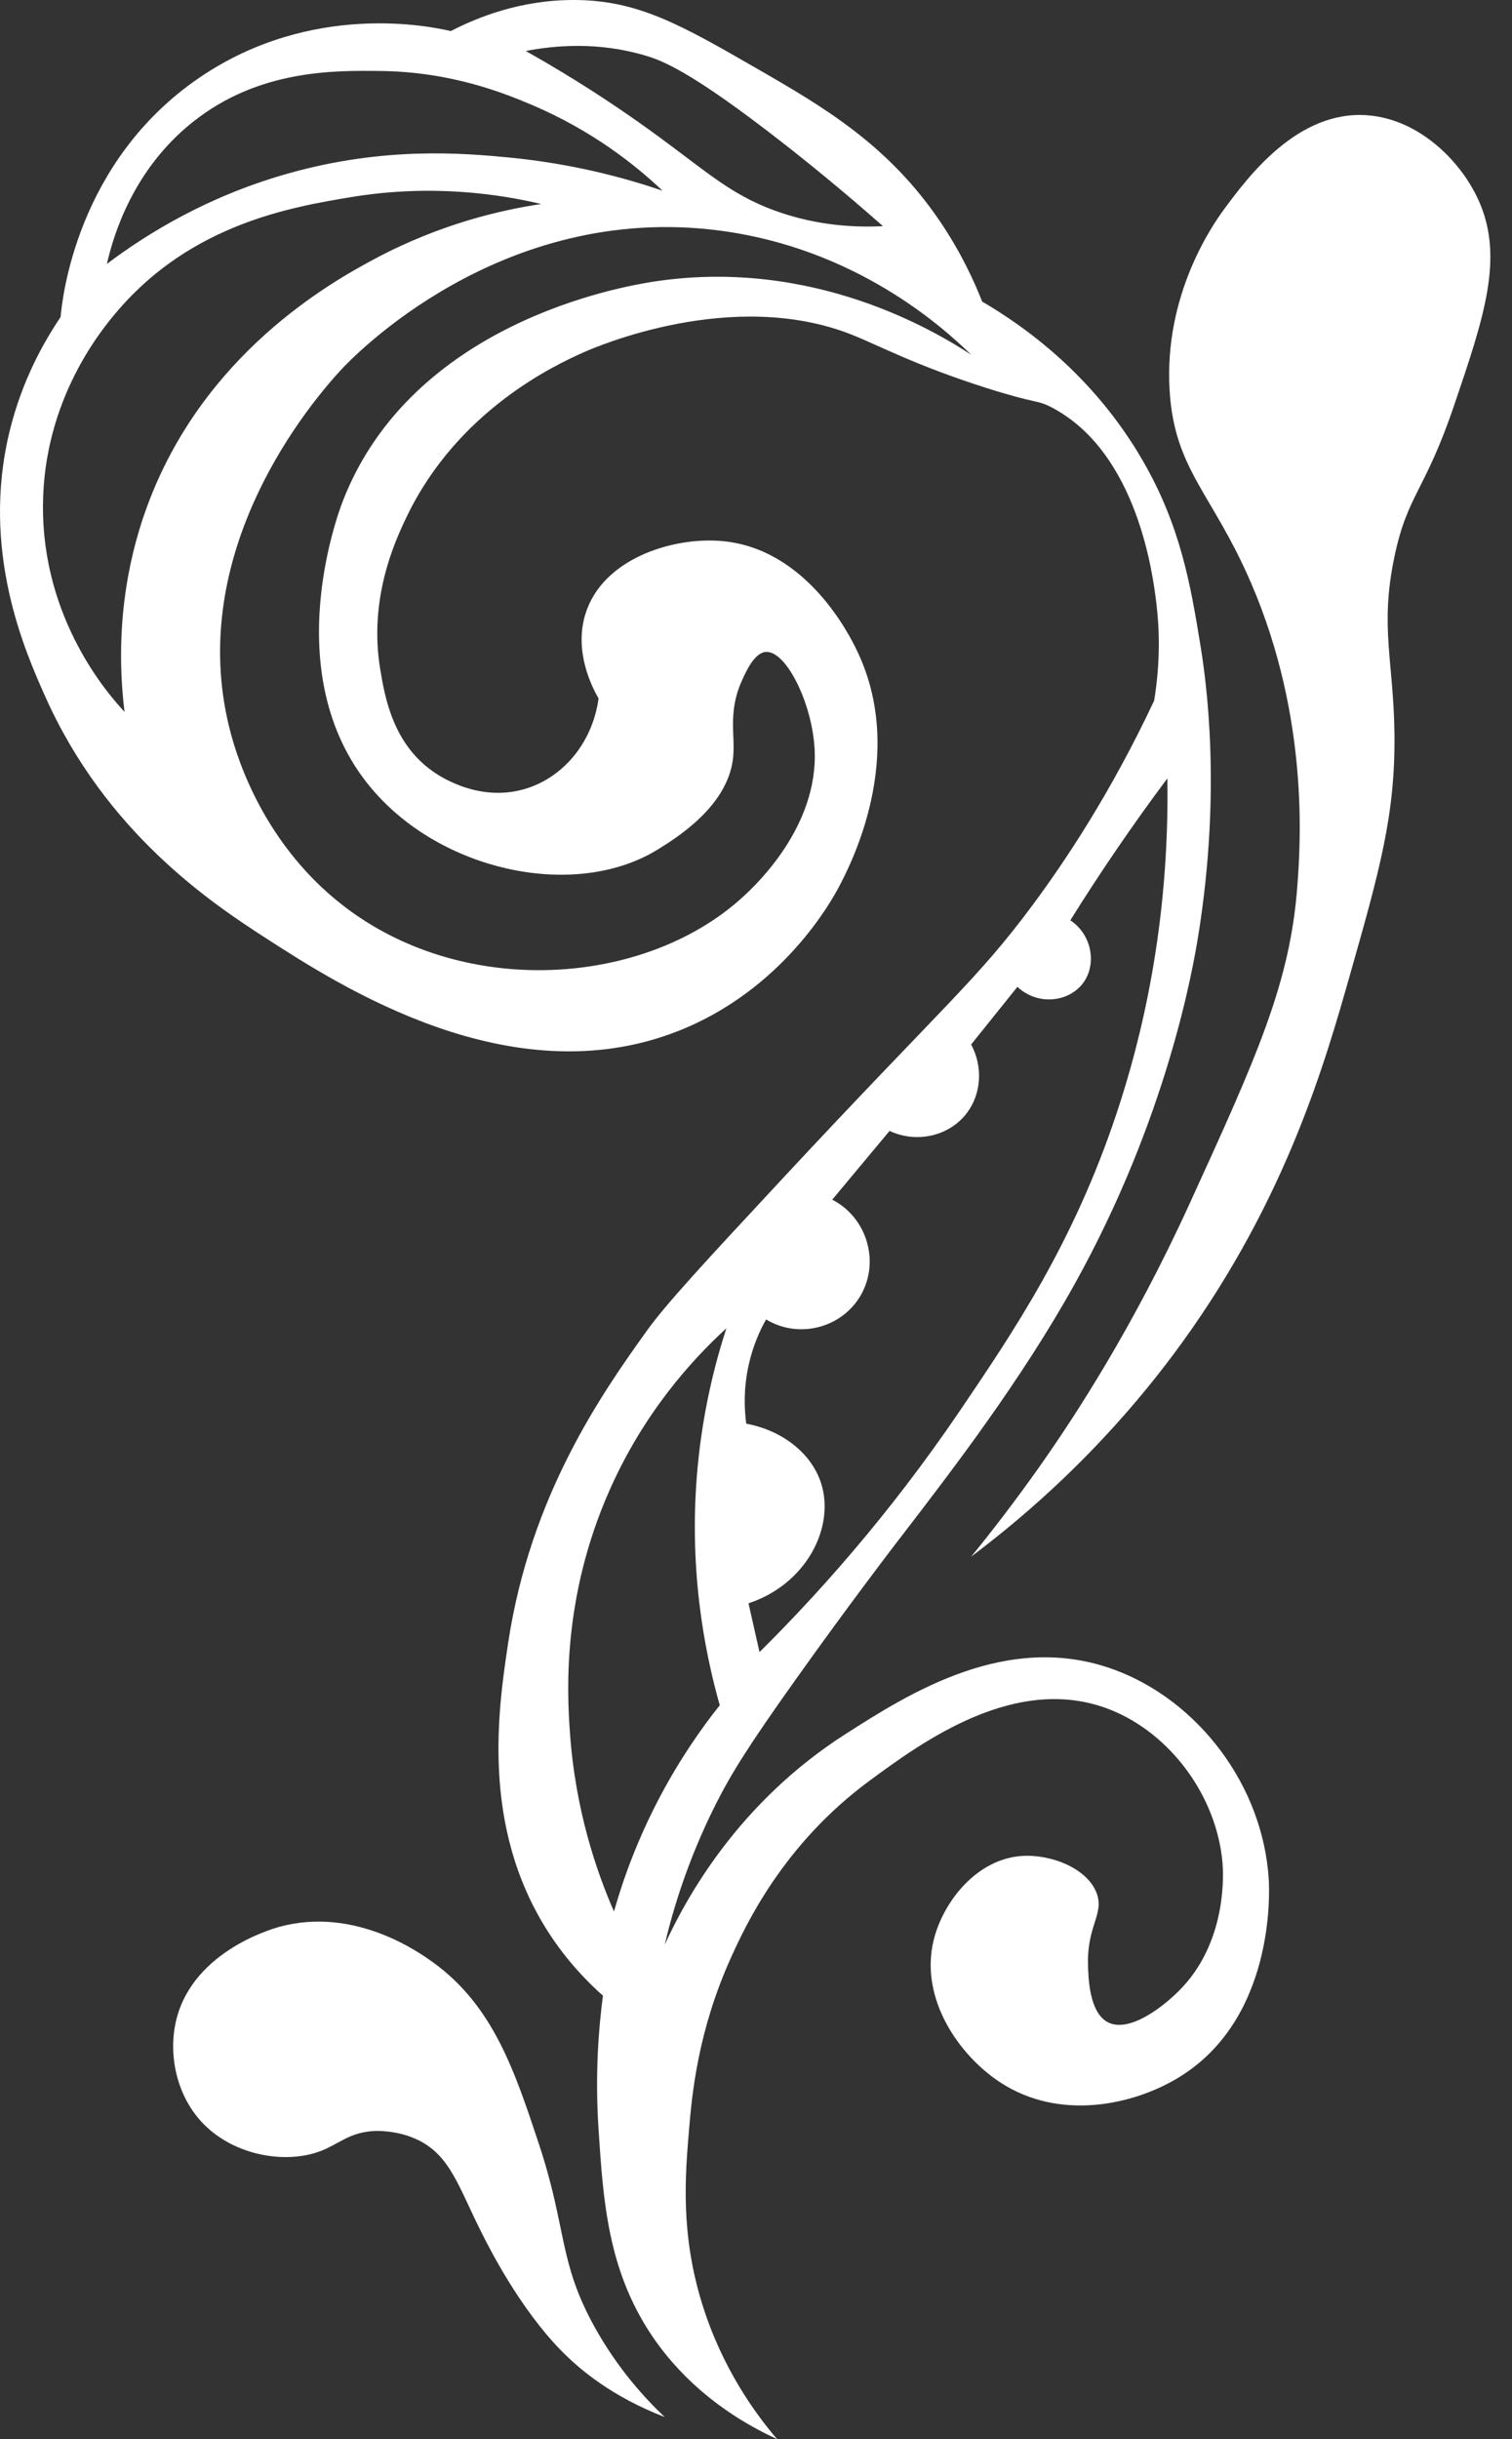
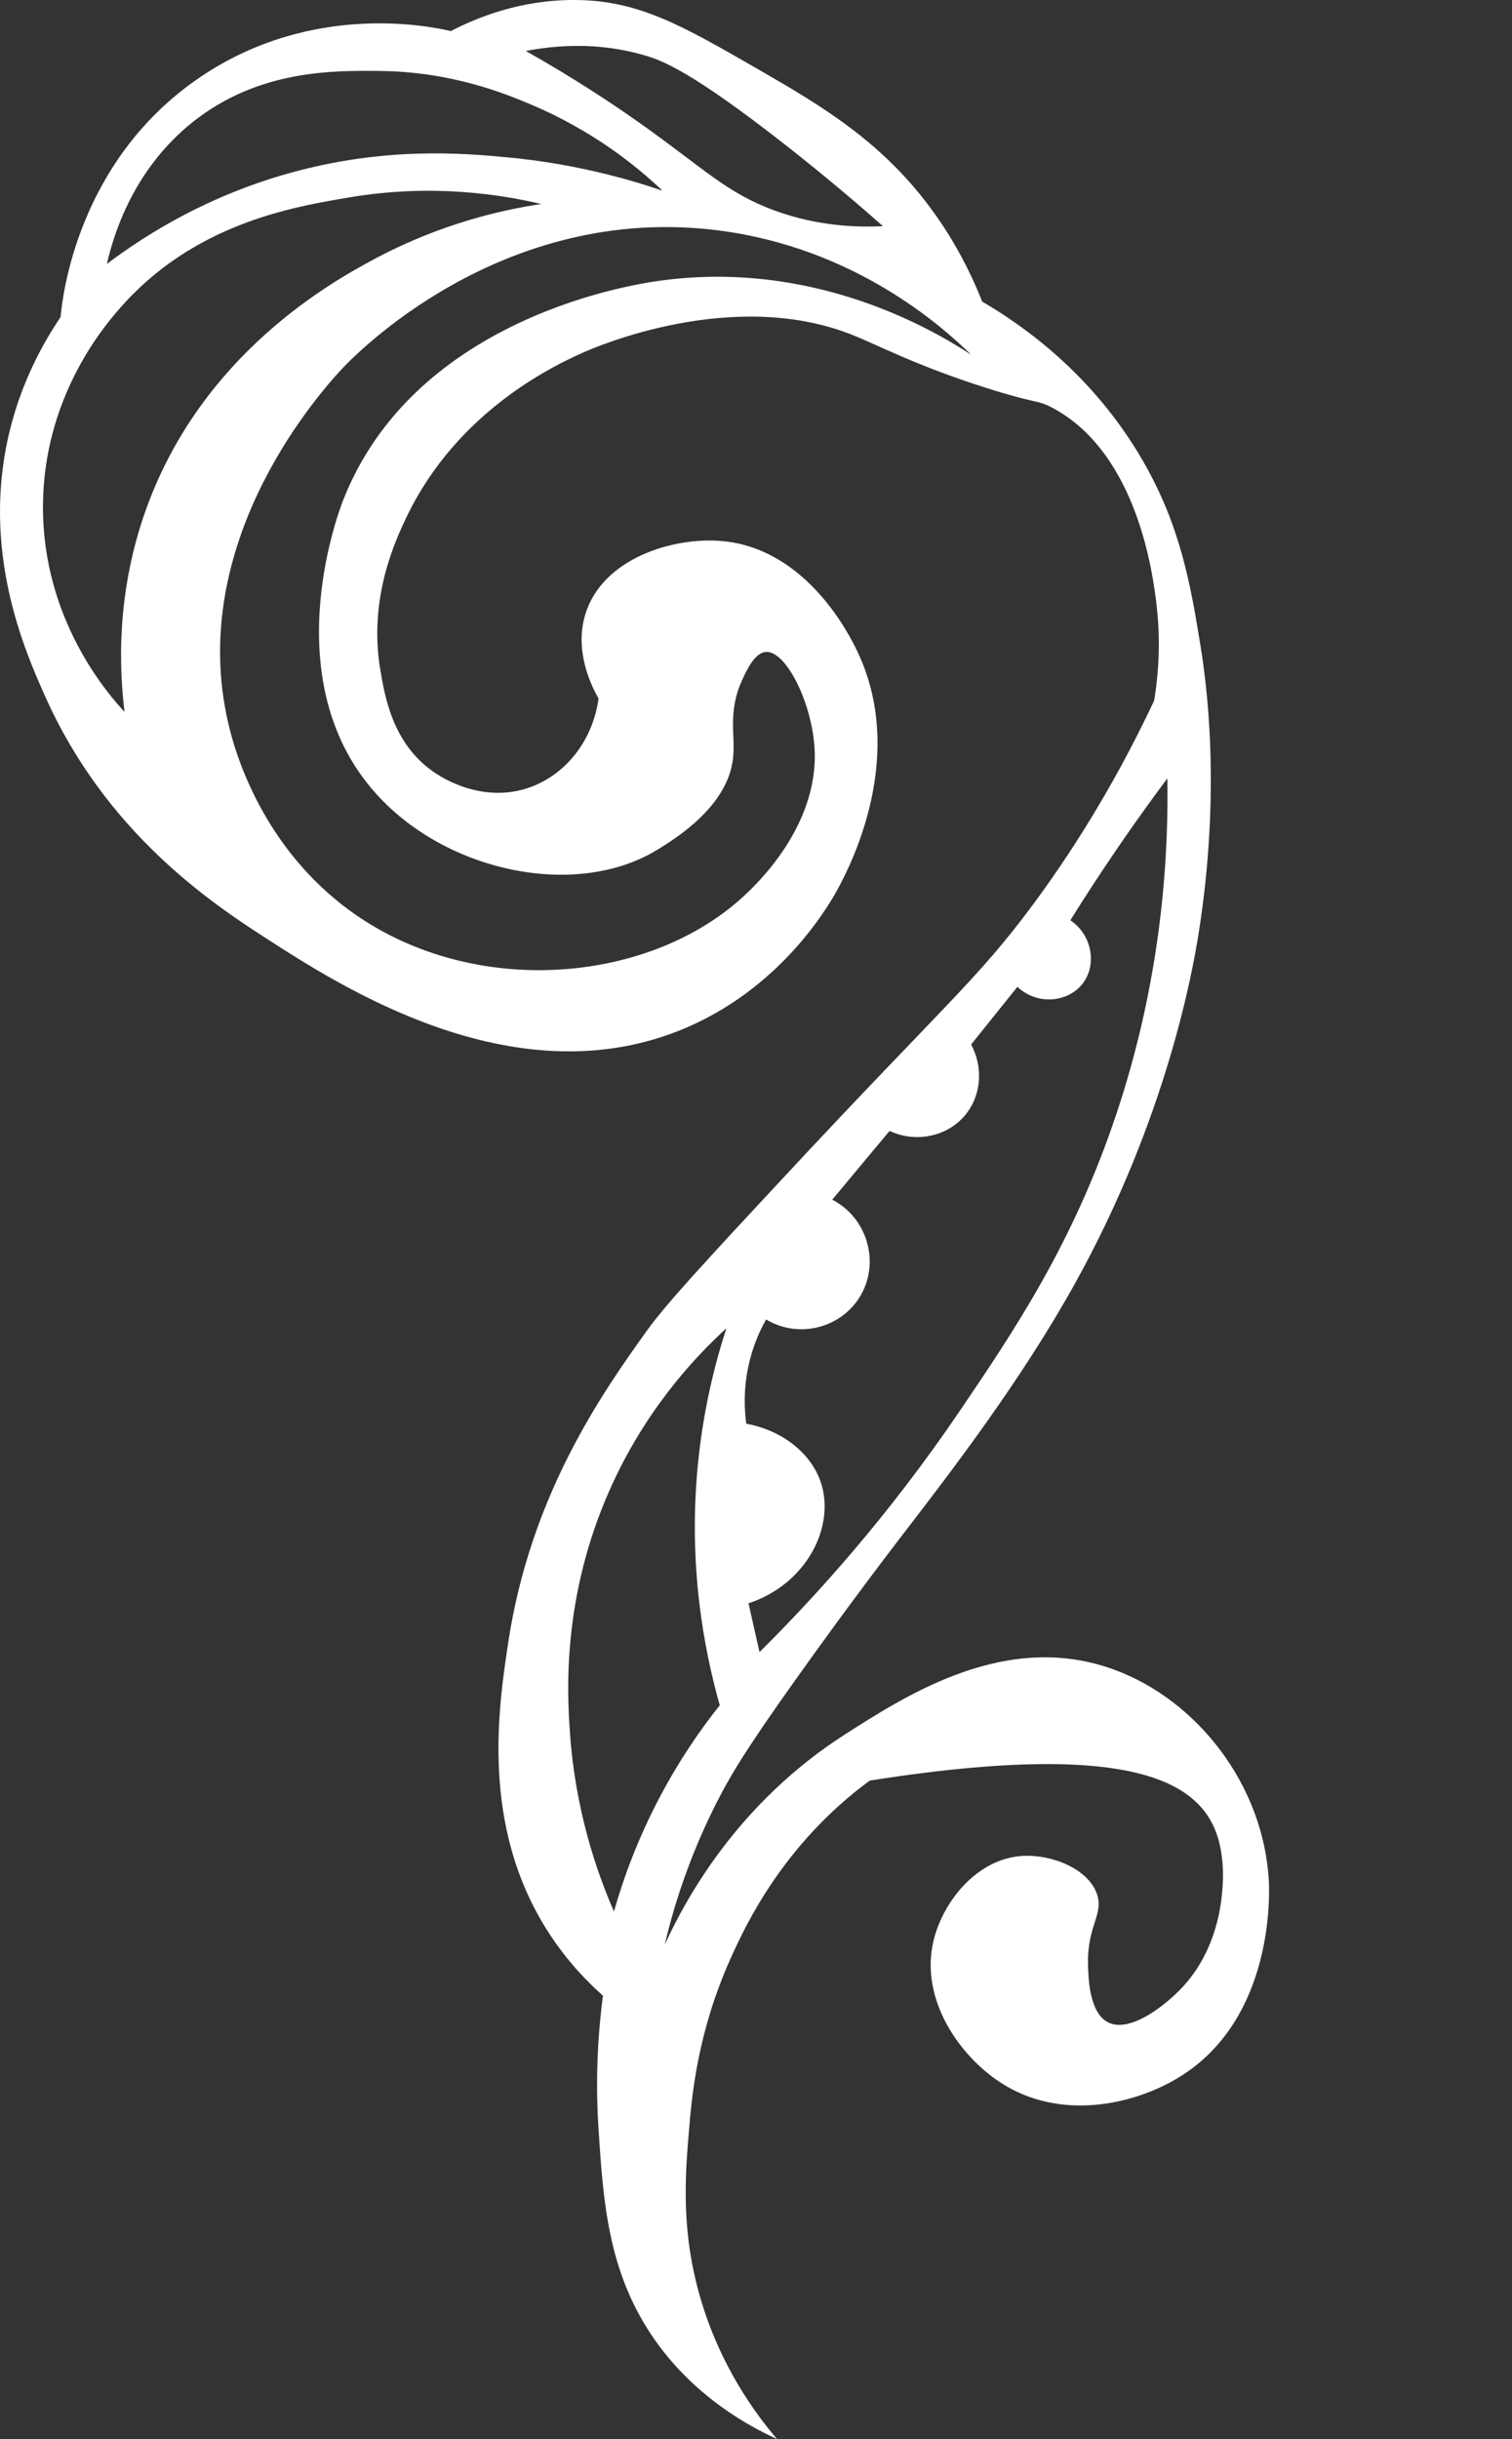
<svg xmlns="http://www.w3.org/2000/svg" width="31" height="50" viewBox="0 0 31 50" fill="none">
  <rect x="0" y="0" width="31" height="50" fill="#333333" stroke="none" />
-   <path d="M12.181 47.683C11.447 46.349 11.625 45.69 11.051 43.956C10.554 42.455 10.112 41.119 8.882 40.229C8.617 40.037 7.277 39.068 5.718 39.501C5.529 39.554 3.881 40.041 3.593 41.501C3.46 42.181 3.635 42.996 4.181 43.547C4.822 44.193 5.862 44.366 6.577 44.093C6.951 43.949 7.159 43.713 7.662 43.684C7.708 43.681 8.14 43.66 8.566 43.865C9.235 44.188 9.403 44.834 9.877 45.774C10.027 46.073 10.649 47.31 11.504 48.183C11.896 48.584 12.553 49.13 13.628 49.547C13.228 49.168 12.66 48.554 12.181 47.683Z" fill="white" />
-   <path d="M22.849 34.228C20.659 33.421 18.635 34.715 17.334 35.547C15.121 36.962 14.059 38.926 13.628 39.865C13.791 39.172 14.091 38.149 14.667 37.001C14.991 36.358 15.336 35.803 16.294 34.456C17.446 32.837 18.362 31.647 18.509 31.456C19.51 30.154 20.934 28.302 22.035 26.319C23.929 22.912 24.455 19.872 24.567 19.183C25.048 16.198 24.731 13.96 24.612 13.228C24.407 11.97 24.202 10.785 23.437 9.455C22.409 7.67 20.972 6.67 20.137 6.182C19.972 5.762 19.705 5.178 19.278 4.546C18.218 2.978 16.906 2.204 15.526 1.41C13.965 0.511 13.082 0.003 11.774 1.59045e-05C10.667 -0.003 9.78 0.359 9.243 0.637C8.836 0.543 6.395 0.021 4.09 1.591C1.566 3.311 1.275 6.128 1.242 6.5C0.901 7.004 0.457 7.787 0.202 8.819C-0.407 11.288 0.517 13.357 0.925 14.273C2.175 17.075 4.342 18.515 5.446 19.228C6.979 20.218 10.48 22.48 13.899 21.137C16.051 20.292 17.053 18.457 17.199 18.182C17.418 17.767 18.62 15.489 17.561 13.318C17.43 13.05 16.549 11.245 14.803 11.091C13.795 11.002 12.349 11.45 12.001 12.591C11.765 13.361 12.139 14.086 12.272 14.318C12.158 15.161 11.619 15.866 10.871 16.137C9.887 16.492 9.031 15.923 8.882 15.818C8.051 15.239 7.889 14.279 7.797 13.727C7.552 12.271 8.099 11.09 8.339 10.591C9.386 8.41 11.387 7.481 11.955 7.227C12.235 7.102 15.031 5.895 17.47 6.863C18.004 7.075 18.779 7.494 20.227 7.954C21.296 8.294 21.252 8.186 21.584 8.363C23.335 9.3 23.642 11.82 23.708 12.363C23.77 12.87 23.796 13.554 23.663 14.363C22.77 16.262 21.839 17.651 21.177 18.545C20.021 20.106 19.38 20.574 16.024 24.181C14.451 25.872 13.657 26.729 13.266 27.273C12.337 28.568 10.873 30.656 10.418 33.682C10.217 35.021 9.854 37.436 11.232 39.591C11.623 40.202 12.052 40.635 12.362 40.909C12.277 41.552 12.197 42.498 12.271 43.636C12.367 45.108 12.459 46.52 13.356 47.864C13.686 48.358 14.438 49.312 15.933 50C15.477 49.466 14.803 48.539 14.396 47.227C13.95 45.788 14.048 44.604 14.125 43.681C14.186 42.94 14.306 41.639 14.984 40.136C15.288 39.461 16.061 37.802 17.832 36.5C18.902 35.712 20.84 34.287 22.759 35.045C23.992 35.532 24.944 36.814 25.064 38.181C25.078 38.334 25.18 39.722 24.251 40.727C23.895 41.111 23.159 41.687 22.714 41.454C22.331 41.255 22.314 40.539 22.307 40.273C22.287 39.472 22.638 39.24 22.488 38.818C22.304 38.302 21.552 38.005 20.951 38.045C20.021 38.108 19.335 38.986 19.142 39.772C18.849 40.974 19.666 42.133 20.499 42.681C21.722 43.488 23.239 43.149 24.16 42.59C26.136 41.393 26.027 38.791 26.014 38.545C25.9 36.59 24.555 34.857 22.849 34.228ZM13.221 1.136C13.581 1.242 14.169 1.463 16.024 2.909C16.566 3.332 17.282 3.911 18.103 4.636C17.572 4.663 16.77 4.639 15.888 4.318C14.886 3.953 14.408 3.432 13.086 2.5C12.561 2.13 11.783 1.61 10.78 1.045C11.374 0.931 12.254 0.851 13.221 1.136ZM3.954 2.5C5.304 1.427 6.839 1.444 7.797 1.455C9.256 1.471 10.334 1.911 10.871 2.136C12.153 2.675 13.05 3.403 13.583 3.909C12.822 3.649 11.741 3.353 10.419 3.227C9.494 3.139 7.896 3.002 5.944 3.546C4.289 4.006 3.035 4.774 2.192 5.41C2.325 4.822 2.726 3.477 3.954 2.5ZM2.553 14.592C2.238 14.254 0.867 12.714 0.881 10.364C0.893 8.185 2.086 6.75 2.418 6.364C3.944 4.586 5.991 4.243 7.164 4.046C8.859 3.761 10.268 3.986 11.097 4.182C10.3 4.301 9.036 4.58 7.661 5.318C6.786 5.788 4.153 7.253 3.006 10.409C2.734 11.155 2.314 12.63 2.553 14.592ZM13.402 5.773C12.747 5.874 8.45 6.61 7.028 10.273C6.912 10.573 5.615 14.074 7.797 16.364C9.276 17.917 11.876 18.412 13.492 17.41C13.873 17.174 14.918 16.526 15.029 15.546C15.082 15.081 14.916 14.604 15.21 13.955C15.305 13.743 15.472 13.376 15.707 13.364C16.121 13.342 16.655 14.422 16.702 15.364C16.781 16.947 15.488 18.147 15.255 18.364C13.358 20.126 9.873 20.467 7.39 18.818C5.462 17.538 4.865 15.543 4.723 15C3.749 11.28 6.433 8.19 6.983 7.591C7.217 7.336 10.256 4.137 14.758 4.727C17.519 5.089 19.3 6.674 19.912 7.272C19.187 6.797 16.668 5.272 13.402 5.773ZM15.345 28.001C15.434 27.589 15.583 27.266 15.707 27.047C16.382 27.455 17.267 27.22 17.651 26.546C18.041 25.861 17.777 24.959 17.063 24.592C17.455 24.122 17.846 23.652 18.238 23.183C18.805 23.445 19.466 23.284 19.82 22.82C20.121 22.425 20.157 21.87 19.911 21.411C20.227 21.017 20.544 20.623 20.86 20.229C21.277 20.623 21.928 20.544 22.216 20.138C22.486 19.758 22.389 19.163 21.945 18.865C22.24 18.391 22.556 17.906 22.894 17.411C23.243 16.9 23.59 16.416 23.934 15.956C23.982 18.964 23.394 21.32 22.894 22.82C22.006 25.488 20.781 27.294 19.685 28.912C18.211 31.086 16.721 32.727 15.572 33.866C15.497 33.533 15.421 33.199 15.346 32.866C16.527 32.478 17.122 31.314 16.837 30.412C16.64 29.786 16.031 29.319 15.3 29.184C15.263 28.91 15.24 28.492 15.345 28.001ZM12.588 39.183C12.244 38.396 11.795 37.124 11.684 35.501C11.629 34.706 11.519 32.755 12.498 30.547C13.201 28.96 14.183 27.878 14.893 27.228C14.644 27.993 14.412 28.943 14.306 30.047C14.108 32.108 14.436 33.823 14.757 34.956C14.368 35.444 13.937 36.065 13.537 36.82C13.072 37.697 12.778 38.514 12.588 39.183Z" fill="white" />
-   <path d="M28.047 2.364C26.612 2.248 25.594 3.62 25.109 4.273C24.876 4.588 23.861 6.025 23.98 8C24.077 9.633 24.857 10.11 25.652 11.955C26.848 14.732 26.66 17.32 26.601 18.137C26.455 20.154 25.765 21.663 24.386 24.683C23.221 27.232 22.03 29.041 21.357 30.001C20.804 30.789 20.3 31.434 19.911 31.91C22.021 30.325 23.404 28.675 24.251 27.501C26.383 24.545 27.175 21.756 27.686 19.955C28.284 17.847 28.609 16.703 28.59 15.046C28.572 13.542 28.286 12.854 28.59 11.41C28.86 10.128 29.208 10.09 29.81 8.319C30.43 6.496 30.847 5.269 30.308 4.091C29.935 3.28 29.087 2.448 28.047 2.364Z" fill="white" />
+   <path d="M22.849 34.228C20.659 33.421 18.635 34.715 17.334 35.547C15.121 36.962 14.059 38.926 13.628 39.865C13.791 39.172 14.091 38.149 14.667 37.001C14.991 36.358 15.336 35.803 16.294 34.456C17.446 32.837 18.362 31.647 18.509 31.456C19.51 30.154 20.934 28.302 22.035 26.319C23.929 22.912 24.455 19.872 24.567 19.183C25.048 16.198 24.731 13.96 24.612 13.228C24.407 11.97 24.202 10.785 23.437 9.455C22.409 7.67 20.972 6.67 20.137 6.182C19.972 5.762 19.705 5.178 19.278 4.546C18.218 2.978 16.906 2.204 15.526 1.41C13.965 0.511 13.082 0.003 11.774 1.59045e-05C10.667 -0.003 9.78 0.359 9.243 0.637C8.836 0.543 6.395 0.021 4.09 1.591C1.566 3.311 1.275 6.128 1.242 6.5C0.901 7.004 0.457 7.787 0.202 8.819C-0.407 11.288 0.517 13.357 0.925 14.273C2.175 17.075 4.342 18.515 5.446 19.228C6.979 20.218 10.48 22.48 13.899 21.137C16.051 20.292 17.053 18.457 17.199 18.182C17.418 17.767 18.62 15.489 17.561 13.318C17.43 13.05 16.549 11.245 14.803 11.091C13.795 11.002 12.349 11.45 12.001 12.591C11.765 13.361 12.139 14.086 12.272 14.318C12.158 15.161 11.619 15.866 10.871 16.137C9.887 16.492 9.031 15.923 8.882 15.818C8.051 15.239 7.889 14.279 7.797 13.727C7.552 12.271 8.099 11.09 8.339 10.591C9.386 8.41 11.387 7.481 11.955 7.227C12.235 7.102 15.031 5.895 17.47 6.863C18.004 7.075 18.779 7.494 20.227 7.954C21.296 8.294 21.252 8.186 21.584 8.363C23.335 9.3 23.642 11.82 23.708 12.363C23.77 12.87 23.796 13.554 23.663 14.363C22.77 16.262 21.839 17.651 21.177 18.545C20.021 20.106 19.38 20.574 16.024 24.181C14.451 25.872 13.657 26.729 13.266 27.273C12.337 28.568 10.873 30.656 10.418 33.682C10.217 35.021 9.854 37.436 11.232 39.591C11.623 40.202 12.052 40.635 12.362 40.909C12.277 41.552 12.197 42.498 12.271 43.636C12.367 45.108 12.459 46.52 13.356 47.864C13.686 48.358 14.438 49.312 15.933 50C15.477 49.466 14.803 48.539 14.396 47.227C13.95 45.788 14.048 44.604 14.125 43.681C14.186 42.94 14.306 41.639 14.984 40.136C15.288 39.461 16.061 37.802 17.832 36.5C23.992 35.532 24.944 36.814 25.064 38.181C25.078 38.334 25.18 39.722 24.251 40.727C23.895 41.111 23.159 41.687 22.714 41.454C22.331 41.255 22.314 40.539 22.307 40.273C22.287 39.472 22.638 39.24 22.488 38.818C22.304 38.302 21.552 38.005 20.951 38.045C20.021 38.108 19.335 38.986 19.142 39.772C18.849 40.974 19.666 42.133 20.499 42.681C21.722 43.488 23.239 43.149 24.16 42.59C26.136 41.393 26.027 38.791 26.014 38.545C25.9 36.59 24.555 34.857 22.849 34.228ZM13.221 1.136C13.581 1.242 14.169 1.463 16.024 2.909C16.566 3.332 17.282 3.911 18.103 4.636C17.572 4.663 16.77 4.639 15.888 4.318C14.886 3.953 14.408 3.432 13.086 2.5C12.561 2.13 11.783 1.61 10.78 1.045C11.374 0.931 12.254 0.851 13.221 1.136ZM3.954 2.5C5.304 1.427 6.839 1.444 7.797 1.455C9.256 1.471 10.334 1.911 10.871 2.136C12.153 2.675 13.05 3.403 13.583 3.909C12.822 3.649 11.741 3.353 10.419 3.227C9.494 3.139 7.896 3.002 5.944 3.546C4.289 4.006 3.035 4.774 2.192 5.41C2.325 4.822 2.726 3.477 3.954 2.5ZM2.553 14.592C2.238 14.254 0.867 12.714 0.881 10.364C0.893 8.185 2.086 6.75 2.418 6.364C3.944 4.586 5.991 4.243 7.164 4.046C8.859 3.761 10.268 3.986 11.097 4.182C10.3 4.301 9.036 4.58 7.661 5.318C6.786 5.788 4.153 7.253 3.006 10.409C2.734 11.155 2.314 12.63 2.553 14.592ZM13.402 5.773C12.747 5.874 8.45 6.61 7.028 10.273C6.912 10.573 5.615 14.074 7.797 16.364C9.276 17.917 11.876 18.412 13.492 17.41C13.873 17.174 14.918 16.526 15.029 15.546C15.082 15.081 14.916 14.604 15.21 13.955C15.305 13.743 15.472 13.376 15.707 13.364C16.121 13.342 16.655 14.422 16.702 15.364C16.781 16.947 15.488 18.147 15.255 18.364C13.358 20.126 9.873 20.467 7.39 18.818C5.462 17.538 4.865 15.543 4.723 15C3.749 11.28 6.433 8.19 6.983 7.591C7.217 7.336 10.256 4.137 14.758 4.727C17.519 5.089 19.3 6.674 19.912 7.272C19.187 6.797 16.668 5.272 13.402 5.773ZM15.345 28.001C15.434 27.589 15.583 27.266 15.707 27.047C16.382 27.455 17.267 27.22 17.651 26.546C18.041 25.861 17.777 24.959 17.063 24.592C17.455 24.122 17.846 23.652 18.238 23.183C18.805 23.445 19.466 23.284 19.82 22.82C20.121 22.425 20.157 21.87 19.911 21.411C20.227 21.017 20.544 20.623 20.86 20.229C21.277 20.623 21.928 20.544 22.216 20.138C22.486 19.758 22.389 19.163 21.945 18.865C22.24 18.391 22.556 17.906 22.894 17.411C23.243 16.9 23.59 16.416 23.934 15.956C23.982 18.964 23.394 21.32 22.894 22.82C22.006 25.488 20.781 27.294 19.685 28.912C18.211 31.086 16.721 32.727 15.572 33.866C15.497 33.533 15.421 33.199 15.346 32.866C16.527 32.478 17.122 31.314 16.837 30.412C16.64 29.786 16.031 29.319 15.3 29.184C15.263 28.91 15.24 28.492 15.345 28.001ZM12.588 39.183C12.244 38.396 11.795 37.124 11.684 35.501C11.629 34.706 11.519 32.755 12.498 30.547C13.201 28.96 14.183 27.878 14.893 27.228C14.644 27.993 14.412 28.943 14.306 30.047C14.108 32.108 14.436 33.823 14.757 34.956C14.368 35.444 13.937 36.065 13.537 36.82C13.072 37.697 12.778 38.514 12.588 39.183Z" fill="white" />
</svg>